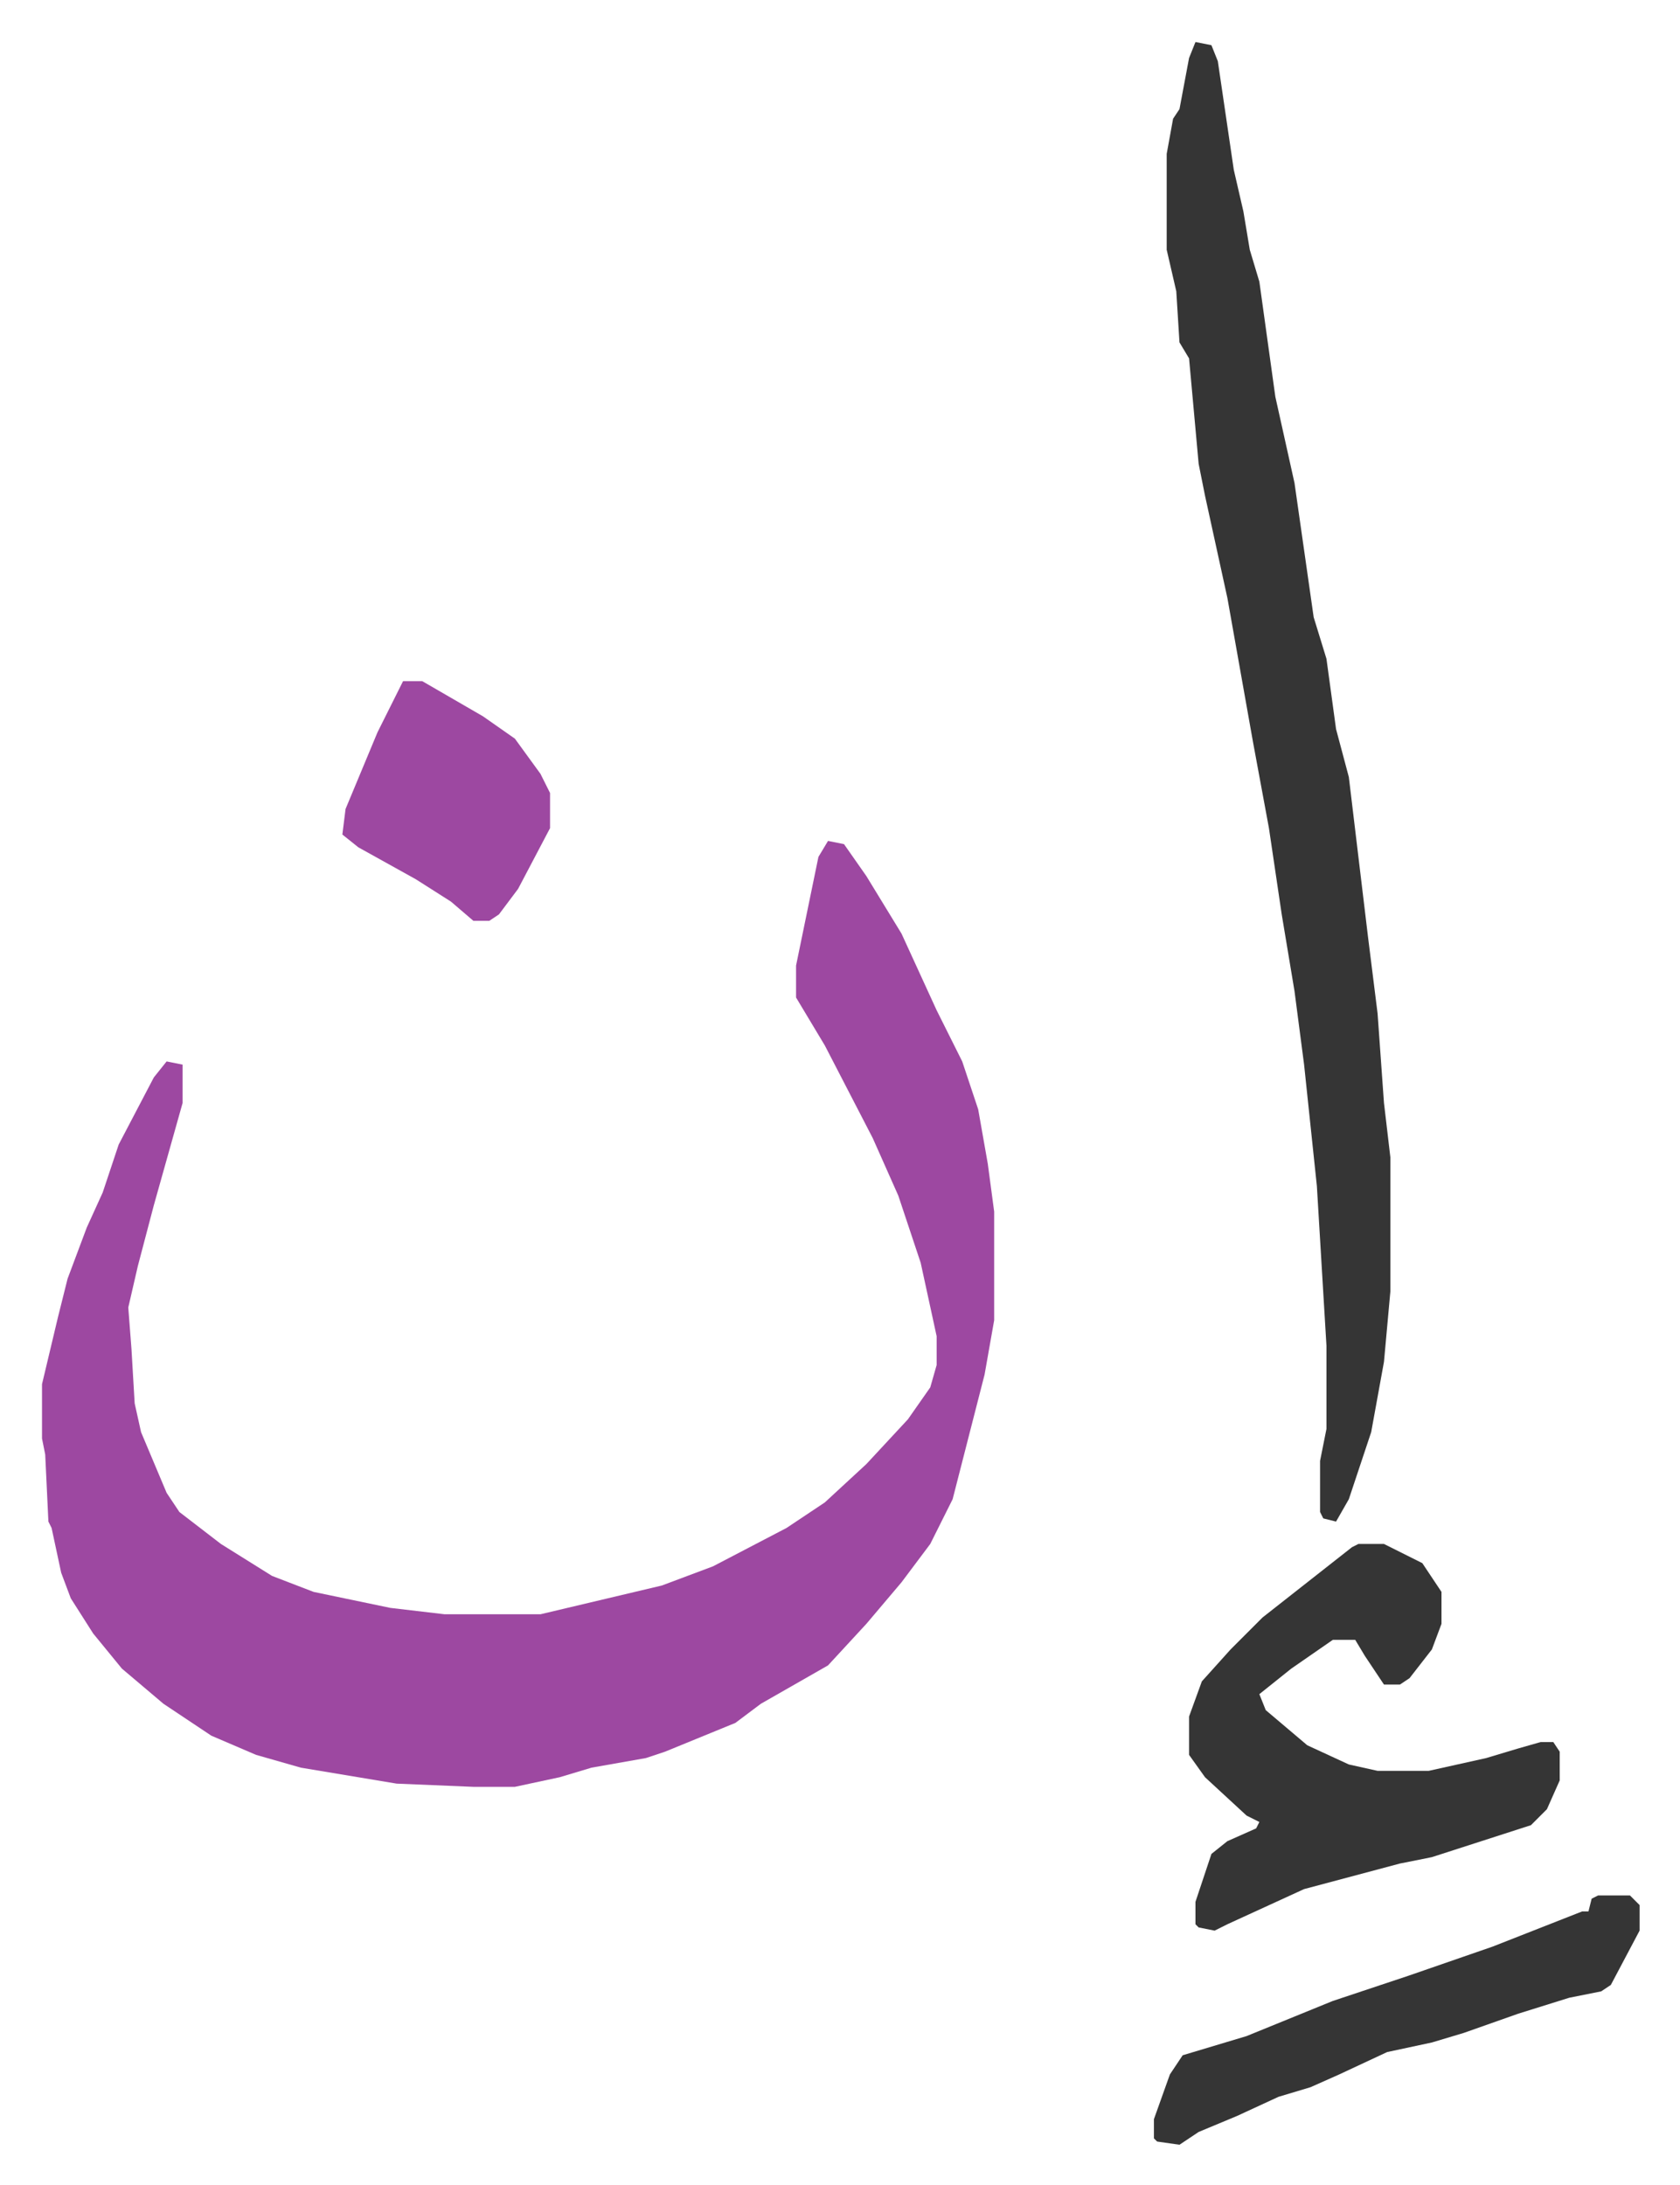
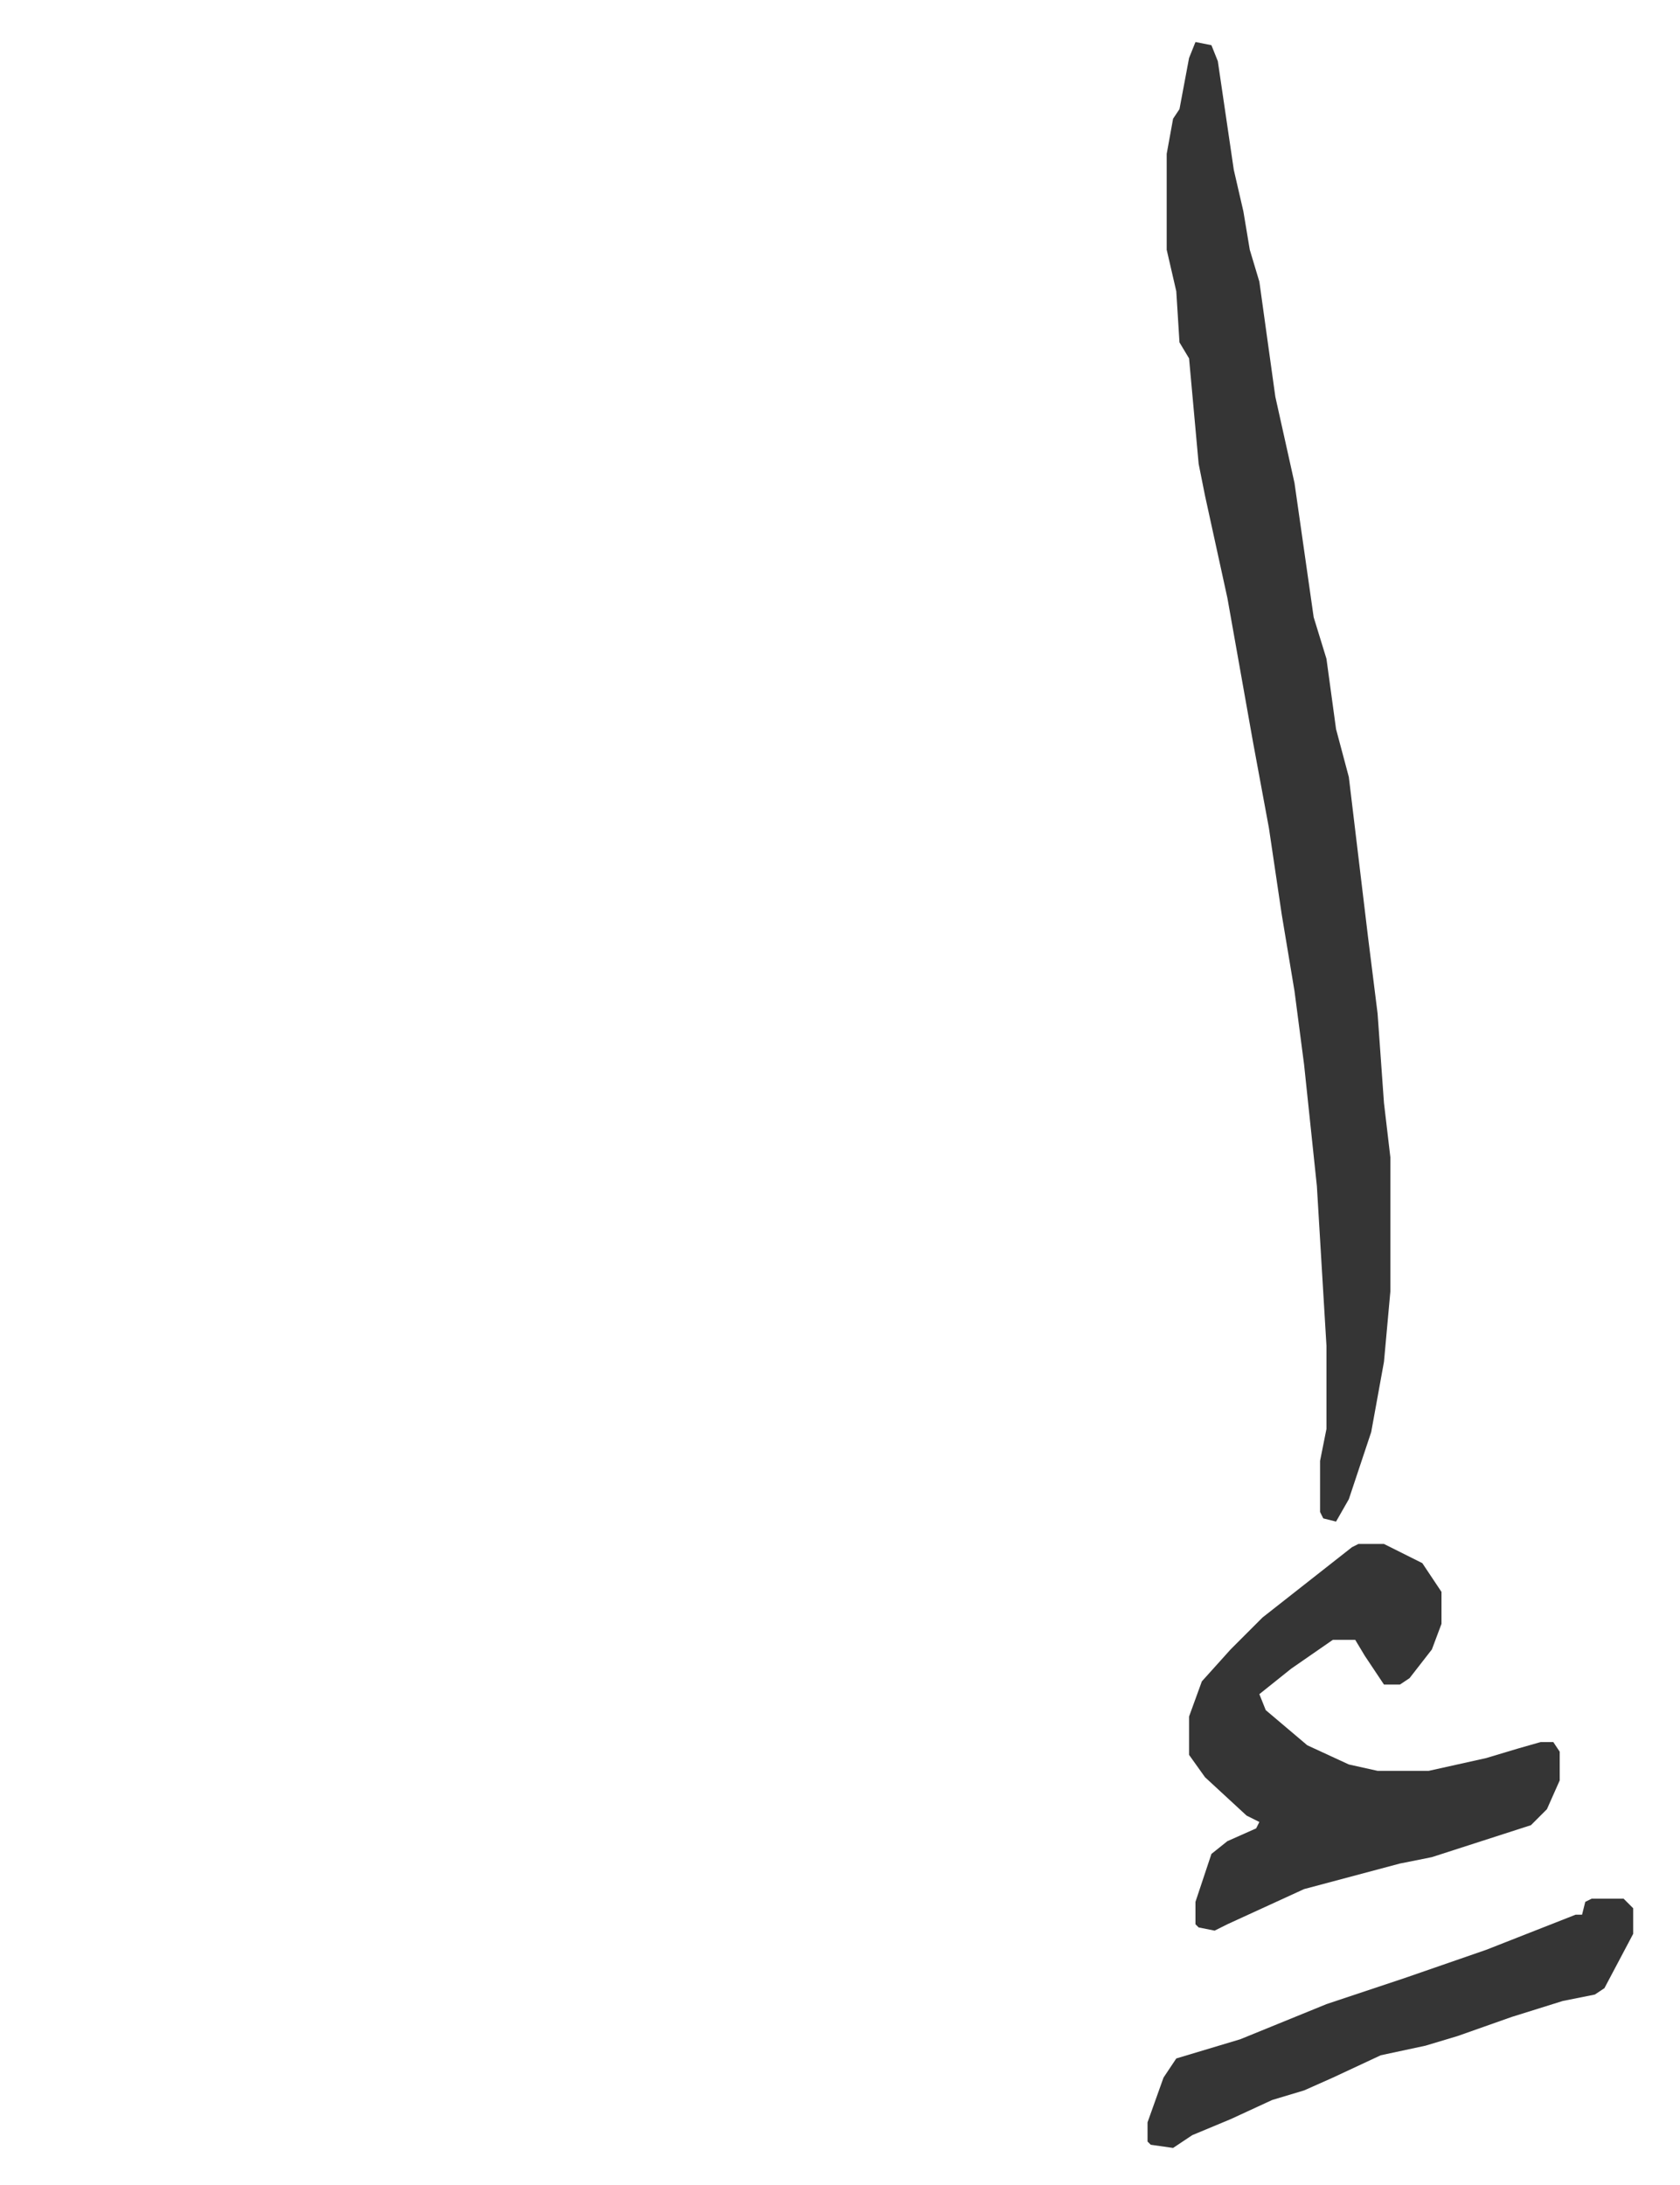
<svg xmlns="http://www.w3.org/2000/svg" role="img" viewBox="-13.15 490.85 525.80 683.80">
-   <path fill="#9d48a1" id="rule_ikhfa" d="M246 754l5 1 7 10 11 18 11 24 8 16 5 15 3 17 2 15v34l-3 17-10 39-7 14-9 12-11 13-12 13-21 12-8 6-22 9-6 2-17 3-10 3-14 3h-13l-24-1-30-5-14-4-14-6-9-6-6-4-13-11-9-11-7-11-3-8-3-14-1-2-1-21-1-5v-17l5-21 3-12 6-16 5-11 5-15 11-21 4-5 5 1v12l-9 32-5 19-3 13 1 13 1 17 2 9 8 19 4 6 13 10 16 10 13 5 24 5 17 2h30l38-9 16-6 23-12 12-8 13-12 13-14 7-10 2-7v-9l-5-23-7-21-8-18-15-29-9-15v-10l7-34z" />
-   <path fill="#353535" id="rule_normal" d="M361 504l5 1 2 5 5 34 3 13 2 12 3 10 5 36 4 18 2 9 6 42 4 13 3 22 4 15 6 50 3 24 2 28 2 17v42l-2 22-4 22-7 21-4 7-4-1-1-2v-16l2-10v-26l-3-50-4-38-3-23-4-24-4-27-5-27-8-45-7-32-2-10-3-33-3-5-1-16-3-13v-30l2-11 2-3 3-16zm51 470h8l12 6 6 9v10l-3 8-7 9-3 2h-5l-6-9-3-5h-7l-13 9-10 8 2 5 13 11 13 6 9 2h16l18-4 10-3 7-2h4l2 3v9l-4 9-5 5-31 10-10 2-30 8-24 11-4 2-5-1-1-1v-7l5-15 5-4 9-4 1-2-4-2-13-12-5-7v-12l4-11 9-10 10-10 14-11 14-11zm75 110h10l3 3v8l-9 17-3 2-10 2-16 5-17 6-10 3-14 3-15 7-9 4-10 3-13 6-12 5-6 4-7-1-1-1v-6l5-14 4-6 20-6 27-11 15-5 9-3 26-9 28-11h2l1-4z" />
-   <path fill="#9d48a1" id="rule_ikhfa" d="M113 704h6l19 11 10 7 8 11 3 6v11l-10 19-6 8-3 2h-5l-7-6-11-7-18-10-5-4 1-8 10-24z" />
+   <path fill="#353535" id="rule_normal" d="M361 504l5 1 2 5 5 34 3 13 2 12 3 10 5 36 4 18 2 9 6 42 4 13 3 22 4 15 6 50 3 24 2 28 2 17v42l-2 22-4 22-7 21-4 7-4-1-1-2v-16l2-10v-26l-3-50-4-38-3-23-4-24-4-27-5-27-8-45-7-32-2-10-3-33-3-5-1-16-3-13v-30l2-11 2-3 3-16zm51 470h8l12 6 6 9v10l-3 8-7 9-3 2h-5l-6-9-3-5h-7l-13 9-10 8 2 5 13 11 13 6 9 2h16l18-4 10-3 7-2h4l2 3v9l-4 9-5 5-31 10-10 2-30 8-24 11-4 2-5-1-1-1v-7l5-15 5-4 9-4 1-2-4-2-13-12-5-7v-12l4-11 9-10 10-10 14-11 14-11m75 110h10l3 3v8l-9 17-3 2-10 2-16 5-17 6-10 3-14 3-15 7-9 4-10 3-13 6-12 5-6 4-7-1-1-1v-6l5-14 4-6 20-6 27-11 15-5 9-3 26-9 28-11h2l1-4z" />
</svg>